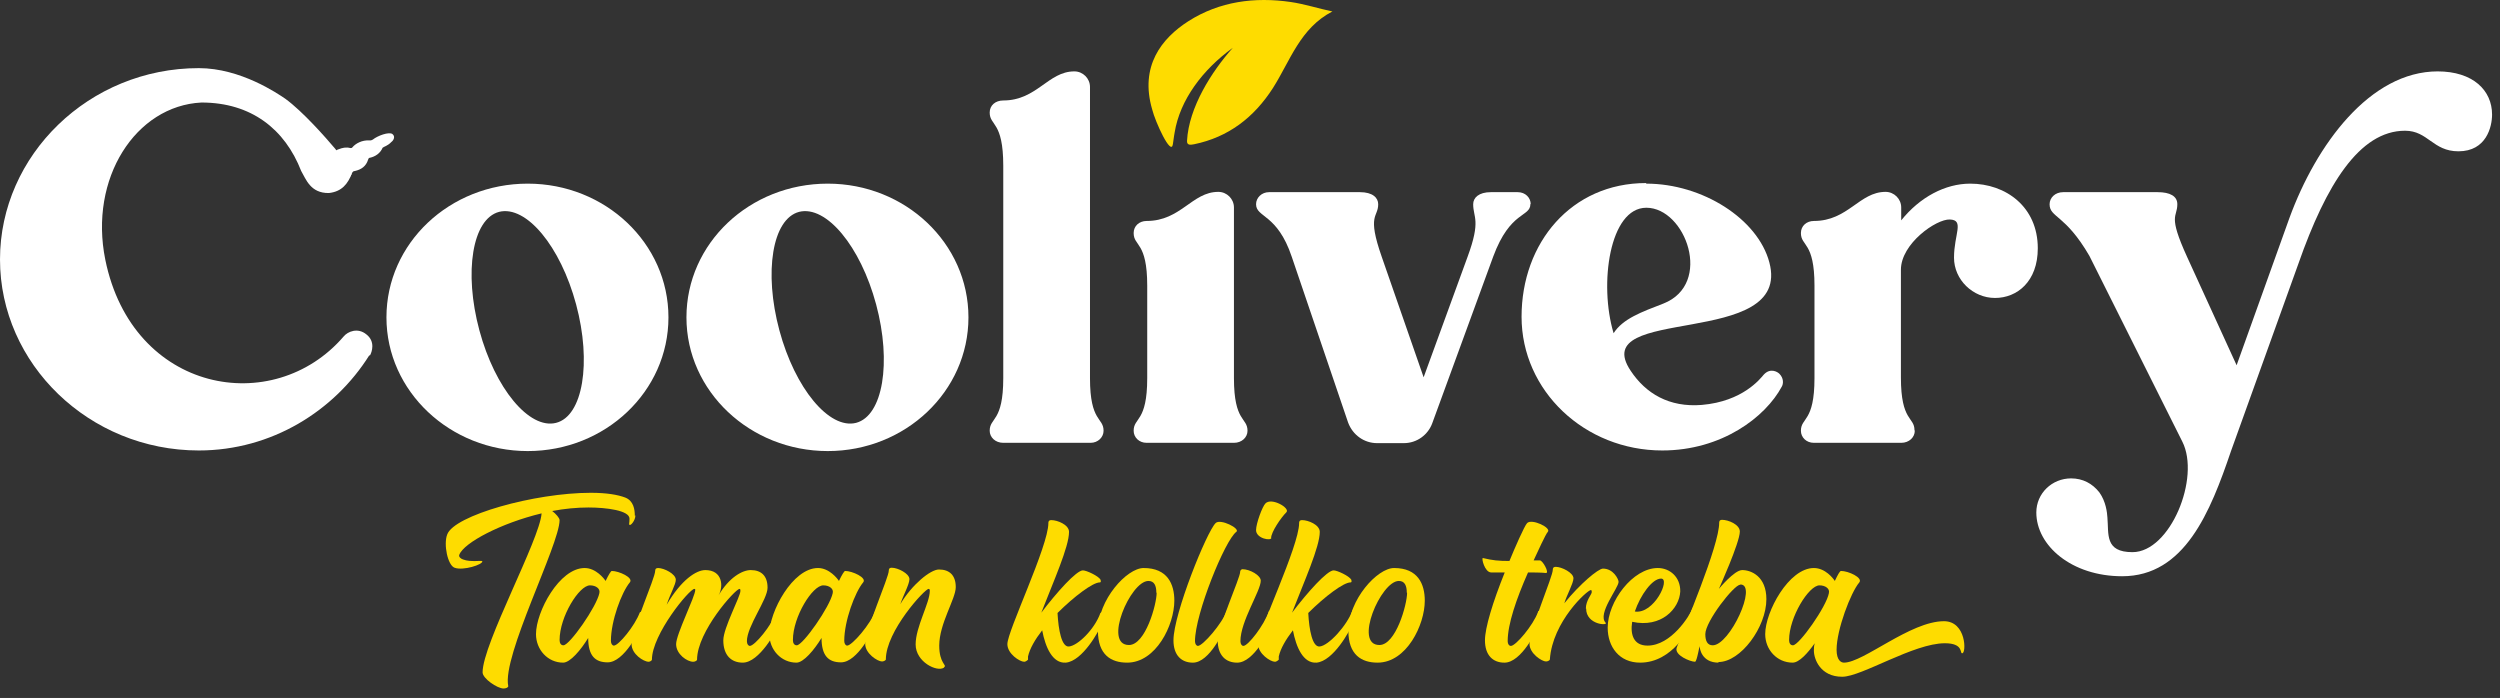
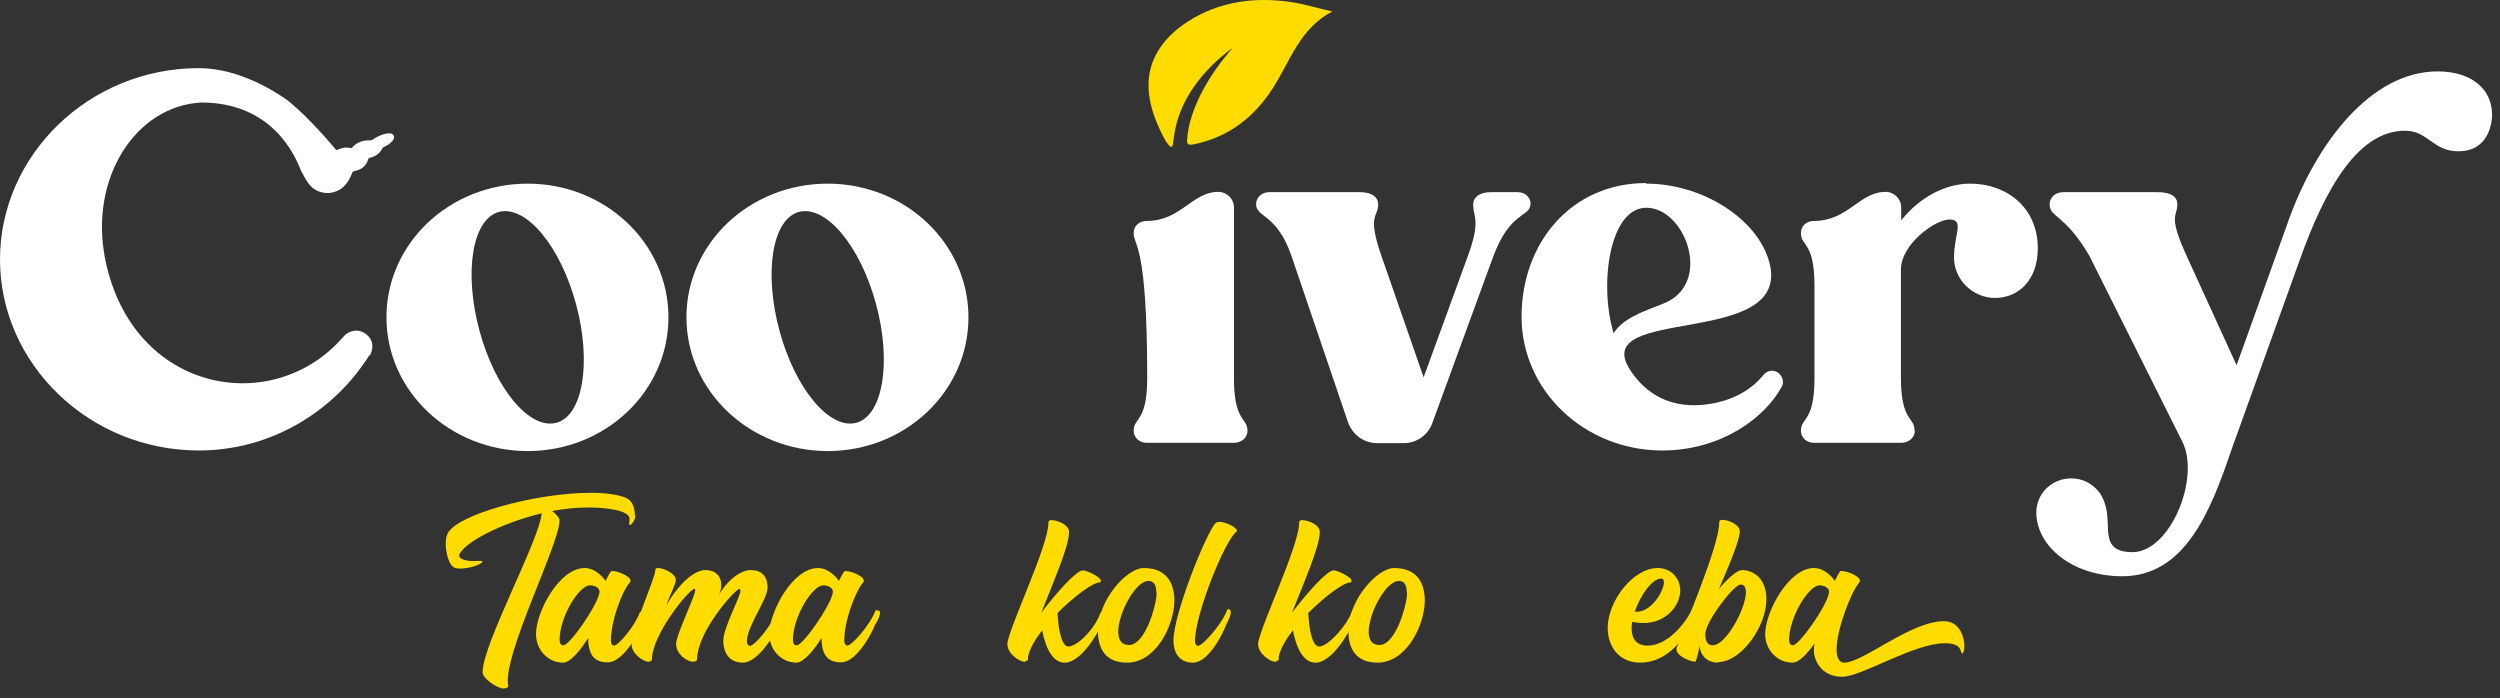
<svg xmlns="http://www.w3.org/2000/svg" fill="none" height="100%" overflow="visible" preserveAspectRatio="none" style="display: block;" viewBox="0 0 197 55" width="100%">
  <rect x="0" y="0" width="197" height="55" fill="#333333" stroke="none" />
  <g id="uuid-ded89c26-f20f-416d-b155-288e73711e5a">
    <g id="uuid-abc73121-164f-459a-8bd8-15a6714a1fc9">
      <g id="Group">
        <path d="M50.069 40.615C50.069 41.008 49.697 41.449 49.605 41.356C49.535 41.31 49.605 41.286 49.605 40.87C49.605 40.221 47.768 39.99 46.373 39.99C45.467 39.99 44.491 40.082 43.514 40.267C43.816 40.499 44.095 40.823 44.095 40.985C44.095 42.907 39.539 51.73 40.051 54.069C40.051 54.162 39.888 54.254 39.679 54.254C39.191 54.254 38.028 53.467 38.028 52.981C38.028 50.734 42.538 42.514 42.678 40.453C39.493 41.217 36.541 42.768 36.192 43.718C36.122 43.88 36.331 44.042 36.494 44.088C37.099 44.32 37.959 44.135 38.005 44.227C38.075 44.482 36.494 44.992 35.82 44.737C35.285 44.552 34.937 42.907 35.239 42.12C35.774 40.615 42.12 38.832 46.559 38.832C47.838 38.832 48.698 38.994 49.256 39.202C49.93 39.457 50.023 40.152 50.023 40.638L50.069 40.615Z" fill="#FEDC00" id="Vector" />
        <path d="M50.581 49.206C50.418 49.669 49.186 52.193 47.884 52.193C46.885 52.193 46.35 51.661 46.35 50.271C45.769 51.221 44.932 52.216 44.374 52.216C43.166 52.216 42.236 51.197 42.236 49.97C42.236 48.21 44.072 44.76 46.071 44.76C46.955 44.76 47.605 45.593 47.722 45.779C47.954 45.292 48.14 44.991 48.21 44.991C48.768 44.991 49.953 45.524 49.628 45.895C48.977 46.682 48.14 48.928 48.14 50.503C48.14 50.734 48.256 50.873 48.373 50.873C48.745 50.873 50.023 49.322 50.418 48.257C50.418 48.257 50.651 48.118 50.72 48.118C51.278 48.118 50.627 49.206 50.627 49.206H50.581ZM47.233 46.705C47.303 46.404 46.978 46.126 46.49 46.126C45.63 46.126 44.096 48.604 44.096 50.433C44.096 50.665 44.188 50.85 44.398 50.85C44.886 50.85 47.024 47.793 47.233 46.728V46.705Z" fill="#FEDC00" id="Vector_2" />
        <path d="M61.367 49.206C61.204 49.692 59.833 52.216 58.531 52.216C57.624 52.216 56.997 51.638 56.997 50.456C56.997 49.484 58.345 47.006 58.345 46.566C58.345 46.497 58.345 46.404 58.275 46.404C57.95 46.404 54.928 49.762 54.928 51.985C54.928 52.054 54.765 52.147 54.626 52.147C54.138 52.147 53.278 51.545 53.278 50.758C53.278 49.97 54.788 47.006 54.788 46.474C54.788 46.404 54.719 46.404 54.719 46.404C54.324 46.404 51.371 49.993 51.371 51.985C51.371 52.054 51.209 52.147 51.116 52.147C50.721 52.147 49.767 51.545 49.767 50.758C49.767 49.692 51.627 45.547 51.627 44.991C51.627 44.829 51.697 44.76 51.859 44.76C52.324 44.76 53.254 45.223 53.254 45.686C53.254 46.057 52.813 46.798 52.534 47.654C53.696 45.663 54.881 44.922 55.579 44.922C56.95 44.922 57.02 46.219 56.625 46.913C57.438 45.524 58.484 44.922 59.158 44.922C59.995 44.922 60.483 45.385 60.483 46.311C60.483 47.238 58.856 49.345 58.856 50.526C58.856 50.758 58.972 50.897 59.089 50.897C59.461 50.897 60.809 49.299 61.181 48.21C61.181 48.21 61.181 48.141 61.251 48.141C61.808 48.141 61.46 49.206 61.46 49.206H61.367Z" fill="#FEDC00" id="Vector_3" />
        <path d="M68.968 49.206C68.805 49.669 67.573 52.193 66.271 52.193C65.272 52.193 64.737 51.661 64.737 50.271C64.156 51.221 63.319 52.216 62.761 52.216C61.553 52.216 60.623 51.197 60.623 49.97C60.623 48.21 62.459 44.76 64.458 44.76C65.342 44.76 65.992 45.593 66.109 45.779C66.341 45.292 66.527 44.991 66.597 44.991C67.155 44.991 68.34 45.524 68.015 45.895C67.364 46.682 66.527 48.928 66.527 50.503C66.527 50.734 66.643 50.873 66.76 50.873C67.131 50.873 68.619 49.183 68.991 48.094H69.13C69.688 48.094 68.991 49.183 68.991 49.183L68.968 49.206ZM65.621 46.705C65.69 46.404 65.365 46.126 64.877 46.126C64.017 46.126 62.482 48.604 62.482 50.433C62.482 50.665 62.575 50.85 62.785 50.85C63.273 50.85 65.411 47.793 65.621 46.728V46.705Z" fill="#FEDC00" id="Vector_4" />
-         <path d="M74.384 52.61C73.849 52.981 72.152 52.17 72.152 50.781C72.152 49.392 73.268 47.516 73.268 46.566C73.268 46.497 73.268 46.404 73.175 46.404C72.873 46.404 69.805 49.739 69.805 51.962C69.805 52.031 69.642 52.124 69.502 52.124C69.154 52.124 68.177 51.499 68.177 50.735C68.177 49.693 70.037 45.501 70.037 44.968C70.037 44.899 70.037 44.737 70.269 44.737C70.758 44.737 71.664 45.2 71.664 45.64C71.664 46.034 71.129 47.029 70.944 47.608C71.85 46.08 73.314 44.876 73.989 44.876C74.826 44.876 75.314 45.339 75.314 46.265C75.314 47.192 74.012 49.137 74.012 50.873C74.012 52.286 74.639 52.402 74.407 52.564L74.384 52.61Z" fill="#FEDC00" id="Vector_5" />
        <path d="M86.797 49.206C86.634 49.669 85.309 52.1 83.984 52.216C82.938 52.286 82.38 51.012 82.124 49.669C81.566 50.387 81.148 51.105 81.008 51.73V51.985C81.008 51.985 80.846 52.147 80.706 52.147C80.358 52.147 79.381 51.521 79.381 50.757C79.381 49.715 82.612 43.046 82.612 41.217C82.612 41.147 82.612 40.985 82.845 40.985C83.333 40.985 84.24 41.355 84.24 41.911C84.24 43.092 83.008 45.825 82.055 48.279C83.263 46.682 84.821 44.945 85.332 44.945C85.611 44.945 86.564 45.385 86.727 45.686C86.727 45.732 86.797 45.894 86.657 45.894C86.123 45.894 84.658 46.983 83.333 48.303C83.403 49.646 83.659 51.012 84.24 50.943C84.937 50.873 86.239 49.599 86.704 48.326C86.704 48.326 86.75 48.256 86.773 48.256C87.331 48.256 86.773 49.206 86.773 49.206H86.797Z" fill="#FEDC00" id="Vector_6" />
        <path d="M88.819 52.216C87.54 52.216 86.518 51.591 86.518 49.715C86.518 47.261 88.796 44.76 90.121 44.76C92.004 44.76 92.538 46.033 92.538 47.33C92.538 49.252 91.097 52.216 88.819 52.216ZM91.12 46.705C91.12 46.149 90.958 45.779 90.493 45.779C89.075 45.779 86.913 50.827 88.959 50.827C90.26 50.827 91.144 47.631 91.144 46.705H91.12Z" fill="#FEDC00" id="Vector_7" />
        <path d="M97.42 41.912C96.536 42.56 94.165 48.373 94.165 50.526C94.165 50.758 94.282 50.897 94.398 50.897C94.77 50.897 96.304 49.16 96.699 48.071C96.699 48.071 96.699 48.002 96.769 48.002C97.327 48.002 96.629 49.206 96.629 49.206C96.467 49.693 95.304 52.217 94.003 52.217C93.096 52.217 92.469 51.638 92.469 50.457C92.469 48.373 95.095 41.889 95.793 41.217C96.164 40.846 97.768 41.657 97.42 41.912Z" fill="#FEDC00" id="Vector_8" />
-         <path d="M100.186 49.229C100.023 49.693 98.814 52.217 97.49 52.217C96.583 52.217 95.955 51.638 95.955 50.457C95.955 49.484 97.722 45.524 97.722 45.084C97.722 44.899 97.862 44.853 97.908 44.853C98.489 44.853 99.349 45.339 99.349 45.756C99.349 46.566 97.745 48.951 97.745 50.526C97.745 50.758 97.862 50.897 97.978 50.897C98.35 50.897 99.605 49.276 99.977 48.187C99.977 48.187 99.977 48.118 100.047 48.118C100.604 48.118 100.209 49.206 100.209 49.206L100.186 49.229ZM100.186 42.375C100.186 42.653 98.977 42.444 98.977 41.773C98.977 41.263 99.465 39.92 99.721 39.665C100.209 39.179 101.674 40.036 101.372 40.36C100.93 40.8 100.163 41.935 100.163 42.398L100.186 42.375Z" fill="#FEDC00" id="Vector_9" />
        <path d="M106.555 49.206C106.392 49.669 105.067 52.1 103.742 52.216C102.696 52.286 102.138 51.012 101.882 49.669C101.325 50.387 100.906 51.105 100.767 51.73V51.985C100.767 51.985 100.604 52.147 100.464 52.147C100.116 52.147 99.139 51.521 99.139 50.757C99.139 49.715 102.371 43.046 102.371 41.217C102.371 41.147 102.371 40.985 102.603 40.985C103.091 40.985 103.998 41.355 103.998 41.911C103.998 43.092 102.766 45.825 101.813 48.279C103.021 46.682 104.579 44.945 105.09 44.945C105.369 44.945 106.322 45.385 106.485 45.686C106.485 45.732 106.555 45.894 106.415 45.894C105.881 45.894 104.416 46.983 103.091 48.303C103.161 49.646 103.417 51.012 103.998 50.943C104.695 50.873 106.136 49.322 106.601 48.048C106.601 48.048 106.648 47.978 106.671 47.978C107.229 47.978 106.531 49.206 106.531 49.206H106.555Z" fill="#FEDC00" id="Vector_10" />
        <path d="M108.554 52.216C107.276 52.216 106.253 51.591 106.253 49.715C106.253 47.261 108.531 44.76 109.856 44.76C111.739 44.76 112.273 46.033 112.273 47.33C112.273 49.252 110.832 52.216 108.554 52.216ZM110.855 46.705C110.855 46.149 110.693 45.779 110.228 45.779C108.81 45.779 106.648 50.827 108.694 50.827C109.995 50.827 110.879 47.631 110.879 46.705H110.855Z" fill="#FEDC00" id="Vector_11" />
-         <path d="M121.827 45.154C121.827 45.154 121.595 45.108 120.409 45.108C119.479 47.215 118.805 49.183 118.805 50.526C118.805 50.758 118.922 50.897 119.061 50.897C119.433 50.897 120.804 49.299 121.2 48.211C121.2 48.211 121.2 48.141 121.269 48.141C121.804 48.141 121.269 49.206 121.269 49.206C121.107 49.693 119.875 52.217 118.55 52.217C117.643 52.217 117.015 51.638 117.015 50.457C117.015 49.484 117.62 47.469 118.573 45.108H117.504C116.992 45.108 116.713 43.95 116.853 43.973C117.62 44.158 118.061 44.204 118.945 44.204C119.34 43.232 120.13 41.425 120.339 41.217C120.711 40.847 122.269 41.588 121.967 41.912C121.804 42.074 121.13 43.556 120.851 44.158H121.339C121.571 44.158 122.106 45.154 121.827 45.154Z" fill="#FEDC00" id="Vector_12" />
-         <path d="M124.965 47.956C124.965 47.307 125.43 46.844 125.43 46.659C125.43 46.59 125.43 46.497 125.36 46.497C125.081 46.497 122.338 48.975 122.129 51.962C122.129 52.031 121.966 52.124 121.827 52.124C121.501 52.124 120.525 51.499 120.525 50.735C120.525 49.693 122.361 45.432 122.361 44.899C122.361 44.83 122.361 44.667 122.594 44.667C123.059 44.667 123.989 45.131 123.989 45.571C123.989 45.964 123.431 46.96 123.268 47.539C124.477 46.034 125.941 44.806 126.313 44.806C127.15 44.806 127.545 45.663 127.545 45.848C127.545 46.335 125.848 48.373 126.522 49.067C126.778 49.322 124.988 49.253 124.988 47.956H124.965Z" fill="#FEDC00" id="Vector_13" />
        <path d="M133.357 48.836C133.217 49.484 131.799 52.216 129.242 52.216C127.592 52.216 126.686 50.966 126.686 49.461C126.686 47.4 128.661 44.76 130.637 44.76C131.567 44.76 132.427 45.455 132.404 46.612C132.334 47.956 130.916 49.507 128.615 48.998C128.452 50.017 128.731 50.873 129.824 50.873C131.683 50.873 133.148 48.535 133.38 47.909C133.427 47.84 133.45 47.77 133.543 47.77C133.868 47.77 133.427 48.326 133.334 48.812L133.357 48.836ZM128.824 48.187C130.335 48.419 131.66 45.593 130.893 45.593C130.196 45.593 129.266 46.89 128.824 48.187Z" fill="#FEDC00" id="Vector_14" />
        <path d="M135.425 52.216C134.077 52.216 133.938 51.082 133.938 50.966C133.938 50.688 133.729 52.147 133.566 52.147C133.217 52.147 131.915 51.638 132.125 51.035C132.706 49.438 135.472 43.023 135.472 41.194C135.472 41.124 135.472 40.962 135.704 40.962C136.193 40.962 137.099 41.333 137.099 41.888C137.099 42.745 135.449 46.404 135.449 46.404C135.449 46.404 136.657 44.922 137.285 44.922C137.982 44.922 139.191 45.408 139.191 47.215C139.191 49.414 137.169 52.17 135.402 52.17L135.425 52.216ZM137.122 46.08C136.634 46.08 134.379 48.974 134.379 49.97C134.379 50.503 134.542 50.85 134.961 50.85C136.309 50.85 138.517 46.057 137.146 46.057L137.122 46.08Z" fill="#FEDC00" id="Vector_15" />
        <path d="M154.603 51.475C154.44 51.475 154.719 50.688 153.254 50.688C150.79 50.688 146.699 53.328 145.165 53.328C143.445 53.328 142.934 51.939 142.934 51.267C142.934 51.105 142.934 50.897 143.003 50.688C142.445 51.475 141.771 52.216 141.26 52.216C140.028 52.216 139.098 51.197 139.098 49.97C139.098 48.21 140.958 44.76 142.934 44.76C143.84 44.76 144.468 45.593 144.584 45.779C144.816 45.292 144.979 44.991 145.072 44.991C145.653 44.991 146.816 45.524 146.513 45.895C145.839 46.682 144.723 49.623 144.723 51.198C144.723 52.054 145.095 52.216 145.305 52.216C146.839 52.216 150.535 48.951 153.185 48.951C154.951 48.951 154.951 51.475 154.626 51.475H154.603ZM144.119 46.705C144.189 46.404 143.863 46.126 143.375 46.126C142.538 46.126 140.981 48.627 140.981 50.433C140.981 50.665 141.074 50.85 141.283 50.85C141.771 50.85 143.933 47.793 144.119 46.728V46.705Z" fill="#FEDC00" id="Vector_16" />
      </g>
      <path d="M104.998 0.9C102.441 2.22 101.674 4.791 100.303 6.944C98.815 9.26 96.793 10.812 94.096 11.367C93.771 11.437 93.515 11.437 93.538 11.089C93.678 8.473 95.468 5.648 97.141 3.772C94.77 5.485 92.98 7.871 92.562 10.441C92.492 10.858 92.562 10.395 92.422 11.367C92.283 12.34 91.028 9.584 90.795 8.635C89.796 5.231 91.516 3.031 93.654 1.664C96.095 0.113 98.861 -0.258 101.72 0.159C102.813 0.321 103.882 0.669 104.975 0.9H104.998Z" fill="#FEDC00" id="Vector_17" />
      <g id="Group_2">
        <path d="M29.103 27.994C26.36 32.371 21.409 35.497 15.667 35.497C7.02 35.497 -5.38609e-05 28.666 -5.38609e-05 20.445C-5.38609e-05 12.224 7.02 5.369 15.667 5.369C18.968 5.369 21.897 7.384 22.478 7.778C23.849 8.774 25.663 10.835 26.406 11.714C26.895 12.27 26.499 12.293 26.639 12.942C26.639 12.942 26.639 13.984 27.731 13.66C27.406 14.493 26.941 15.095 25.918 15.211C24.454 15.234 24.105 14.1 23.733 13.474C22.455 10.186 19.805 8.079 15.876 8.079C10.693 8.334 6.997 14.053 8.298 20.468C10.437 30.981 21.548 32.95 27.081 26.512C27.406 26.118 28.196 25.794 28.87 26.35C29.591 26.906 29.312 27.739 29.149 28.017L29.103 27.994Z" fill="white" id="Vector_18" />
        <path d="M25.732 14.47C25.36 14.216 25.105 13.868 24.965 13.451C24.826 13.034 24.965 12.618 25.337 12.432C25.5 12.317 25.709 12.317 25.918 12.317C25.988 12.317 26.035 12.317 26.058 12.247C26.128 12.155 26.476 11.807 26.685 11.761C26.988 11.645 27.267 11.576 27.615 11.668C27.685 11.668 27.731 11.668 27.778 11.599C28.01 11.321 28.522 11.02 29.126 11.066C29.266 11.066 29.289 11.043 29.382 10.997C29.754 10.696 30.637 10.371 30.916 10.557C31.195 10.765 30.986 11.089 30.846 11.182C30.544 11.506 30.242 11.552 30.149 11.645C29.963 12.085 29.568 12.34 29.149 12.432C29.056 12.432 29.033 12.502 29.01 12.571C28.847 13.104 28.475 13.359 27.964 13.475C27.848 13.475 27.778 13.544 27.731 13.66C27.615 13.891 27.476 14.123 27.267 14.285C26.895 14.725 26.29 14.794 25.779 14.447L25.732 14.47Z" fill="white" id="Vector_19" />
        <g id="Group_3">
          <path d="M41.586 14.471C47.7 14.471 52.674 19.172 52.674 25.007C52.674 30.843 47.7 35.544 41.586 35.544C35.473 35.544 30.452 30.843 30.452 25.007C30.452 19.172 35.426 14.471 41.586 14.471ZM37.774 26.026C39.006 30.611 41.703 33.853 43.818 33.321C45.933 32.788 46.63 28.573 45.398 23.988C44.166 19.403 41.47 16.161 39.331 16.694C37.216 17.25 36.542 21.441 37.774 26.026Z" fill="white" id="Vector_20" />
          <path d="M65.227 14.471C71.34 14.471 76.314 19.172 76.314 25.007C76.314 30.843 71.34 35.544 65.227 35.544C59.113 35.544 54.092 30.843 54.092 25.007C54.092 19.172 59.067 14.471 65.227 14.471ZM61.414 26.026C62.646 30.611 65.343 33.853 67.458 33.321C69.573 32.765 70.271 28.573 69.039 23.988C67.807 19.403 65.11 16.161 62.972 16.694C60.856 17.25 60.182 21.441 61.414 26.026Z" fill="white" id="Vector_21" />
-           <path d="M86.961 33.946C86.961 34.455 86.519 34.895 85.938 34.895H79.057C78.43 34.895 77.988 34.455 77.988 33.946C77.988 32.88 79.057 33.274 79.057 29.801V13.058C79.057 9.538 77.988 9.932 77.988 8.867C77.988 8.311 78.43 7.917 79.057 7.917C81.707 7.917 82.591 5.625 84.659 5.625C85.334 5.625 85.891 6.18 85.891 6.852V29.801C85.891 33.274 86.961 32.88 86.961 33.946Z" fill="white" id="Vector_22" />
-           <path d="M90.401 29.801V22.506C90.401 19.033 89.332 19.426 89.332 18.361C89.332 17.805 89.773 17.412 90.354 17.412C93.051 17.412 93.934 15.119 96.003 15.119C96.677 15.119 97.235 15.675 97.235 16.346V29.801C97.235 33.274 98.304 32.881 98.304 33.946C98.304 34.455 97.863 34.895 97.235 34.895H90.354C89.75 34.895 89.332 34.455 89.332 33.946C89.332 32.881 90.401 33.274 90.401 29.801Z" fill="white" id="Vector_23" />
+           <path d="M90.401 29.801C90.401 19.033 89.332 19.426 89.332 18.361C89.332 17.805 89.773 17.412 90.354 17.412C93.051 17.412 93.934 15.119 96.003 15.119C96.677 15.119 97.235 15.675 97.235 16.346V29.801C97.235 33.274 98.304 32.881 98.304 33.946C98.304 34.455 97.863 34.895 97.235 34.895H90.354C89.75 34.895 89.332 34.455 89.332 33.946C89.332 32.881 90.401 33.274 90.401 29.801Z" fill="white" id="Vector_23" />
          <path d="M120.596 16.069C120.596 17.134 119.016 16.578 117.667 20.214L112.856 33.367C112.53 34.247 111.67 34.919 110.624 34.919H108.509C107.509 34.919 106.603 34.293 106.231 33.298L101.791 20.237C100.652 16.833 98.978 17.157 98.978 16.092C98.978 15.582 99.42 15.142 100.001 15.142H107.161C108.16 15.142 108.602 15.582 108.602 16.092C108.602 17.157 107.695 16.856 108.881 20.237L112.182 29.731L115.645 20.237C116.714 17.342 116.087 17.157 116.087 16.092C116.087 15.582 116.528 15.142 117.481 15.142H119.597C120.201 15.142 120.62 15.582 120.62 16.092L120.596 16.069Z" fill="white" id="Vector_24" />
          <path d="M129.732 14.471C134.148 14.471 138.519 17.25 139.425 20.677C141.261 27.555 124.967 23.965 128.5 29.222C129.685 31.005 131.522 32.117 134.102 31.908C137.333 31.63 138.705 29.847 138.983 29.523C139.495 28.967 140.053 29.291 140.215 29.453C140.564 29.801 140.541 30.241 140.401 30.472C139.123 32.858 135.683 35.497 130.987 35.497C124.874 35.497 119.899 30.797 119.899 24.961C119.899 19.125 123.828 14.425 129.709 14.425L129.732 14.471ZM127.152 26.258C127.872 25.123 129.337 24.59 131.08 23.919C135.009 22.367 132.824 16.37 129.732 16.37C126.826 16.37 125.989 22.39 127.152 26.258Z" fill="white" id="Vector_25" />
          <path d="M150.885 33.946C150.885 34.455 150.443 34.895 149.815 34.895H142.935C142.33 34.895 141.912 34.455 141.912 33.946C141.912 32.881 142.981 33.274 142.981 29.801V22.506C142.981 19.033 141.912 19.426 141.912 18.361C141.912 17.805 142.354 17.412 142.935 17.412C145.631 17.412 146.515 15.119 148.583 15.119C149.258 15.119 149.815 15.675 149.815 16.346V17.365C151.28 15.536 153.279 14.471 155.255 14.471C158.067 14.471 160.578 16.3 160.578 19.565C160.578 22.182 158.951 23.479 157.207 23.479C155.464 23.479 153.976 22.043 153.976 20.306C153.976 18.454 154.813 17.342 153.651 17.296C152.582 17.25 149.792 19.195 149.792 21.256V29.754C149.792 33.228 150.861 32.834 150.861 33.9L150.885 33.946Z" fill="white" id="Vector_26" />
          <path d="M192.075 5.625C194.888 5.625 196.375 7.13 196.375 9.029C196.375 9.978 195.934 11.923 193.725 11.923C191.703 11.923 191.331 10.302 189.518 10.302C185.915 10.302 183.288 14.586 181.126 20.746L175.803 35.544C174.176 40.337 172.154 45.408 167.226 45.408C163.251 45.408 160.462 43 160.462 40.383C160.462 38.878 161.694 37.697 163.204 37.697C164.111 37.697 164.878 38.091 165.436 38.809C165.947 39.527 166.04 40.383 166.064 40.777C166.18 42.074 165.831 43.51 168.039 43.51C171.015 43.51 173.409 37.651 171.968 34.803L164.646 20.167C162.74 16.879 161.508 17.157 161.508 16.092C161.508 15.582 161.949 15.142 162.577 15.142H170.015C171.015 15.142 171.573 15.466 171.573 16.092C171.573 17.157 170.806 16.879 172.34 20.237L176.245 28.782L180.406 17.18C182.521 11.391 186.752 5.625 192.098 5.625H192.075Z" fill="white" id="Vector_27" />
        </g>
      </g>
    </g>
  </g>
</svg>